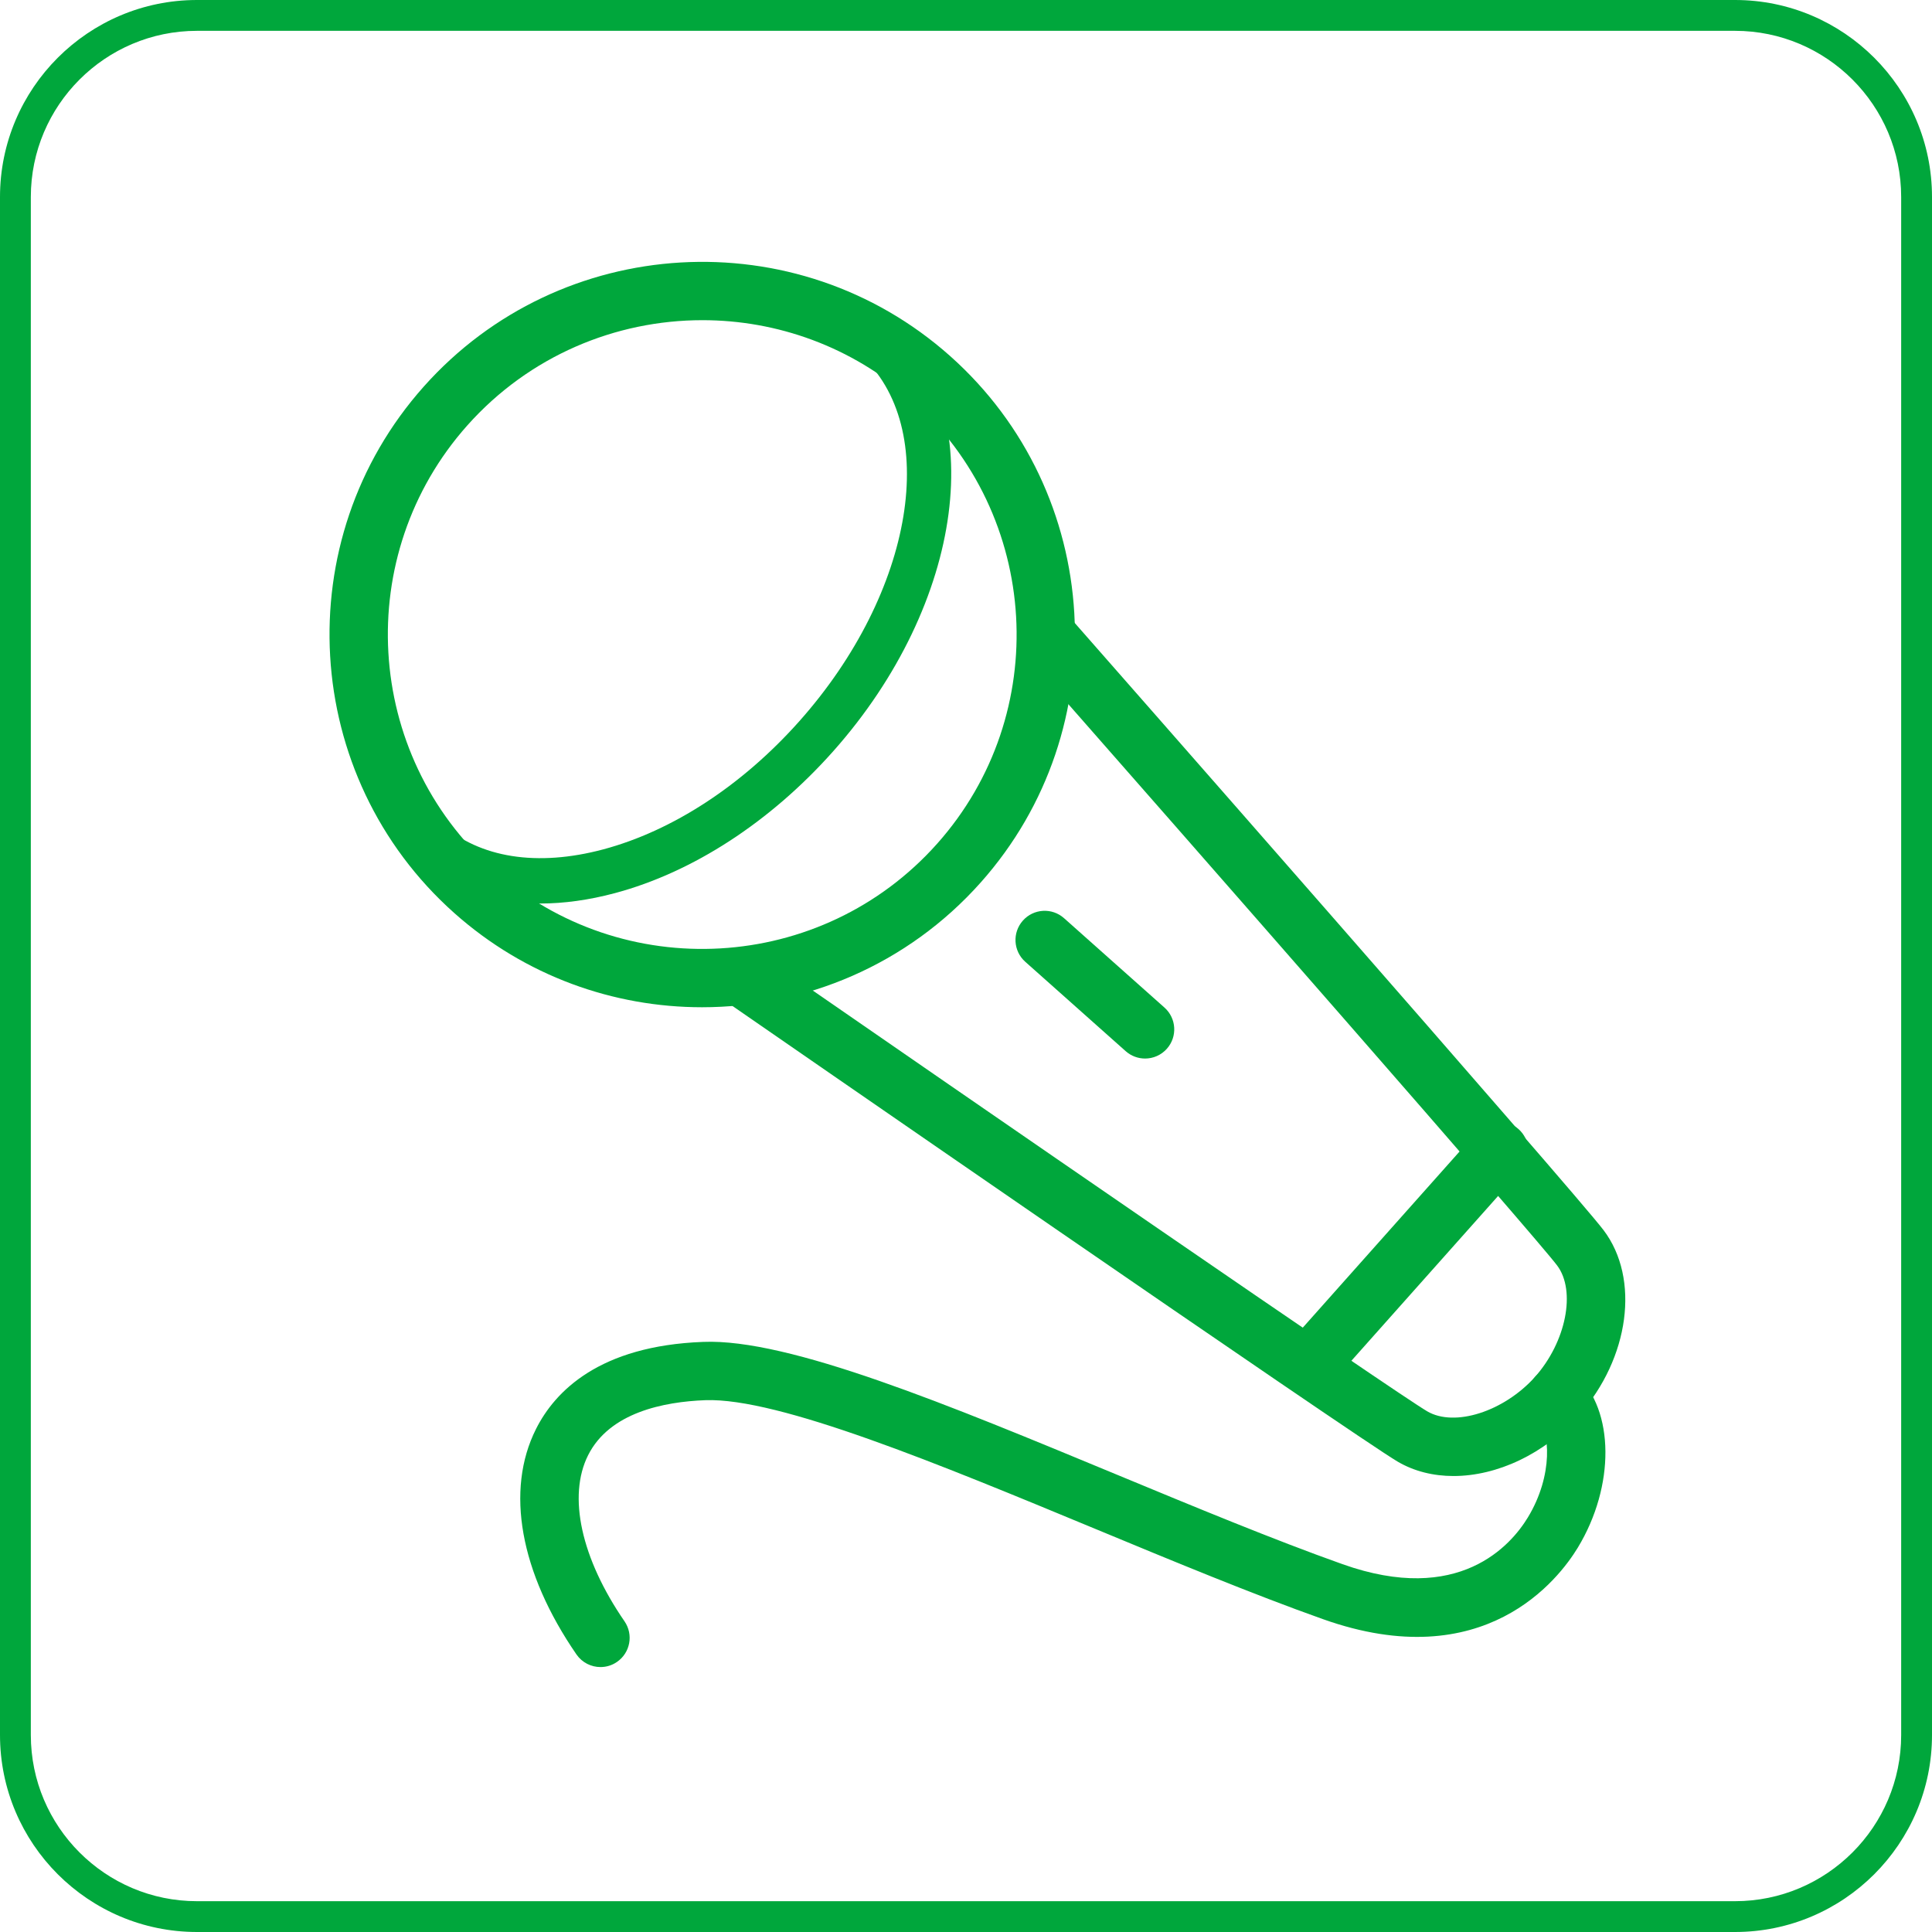
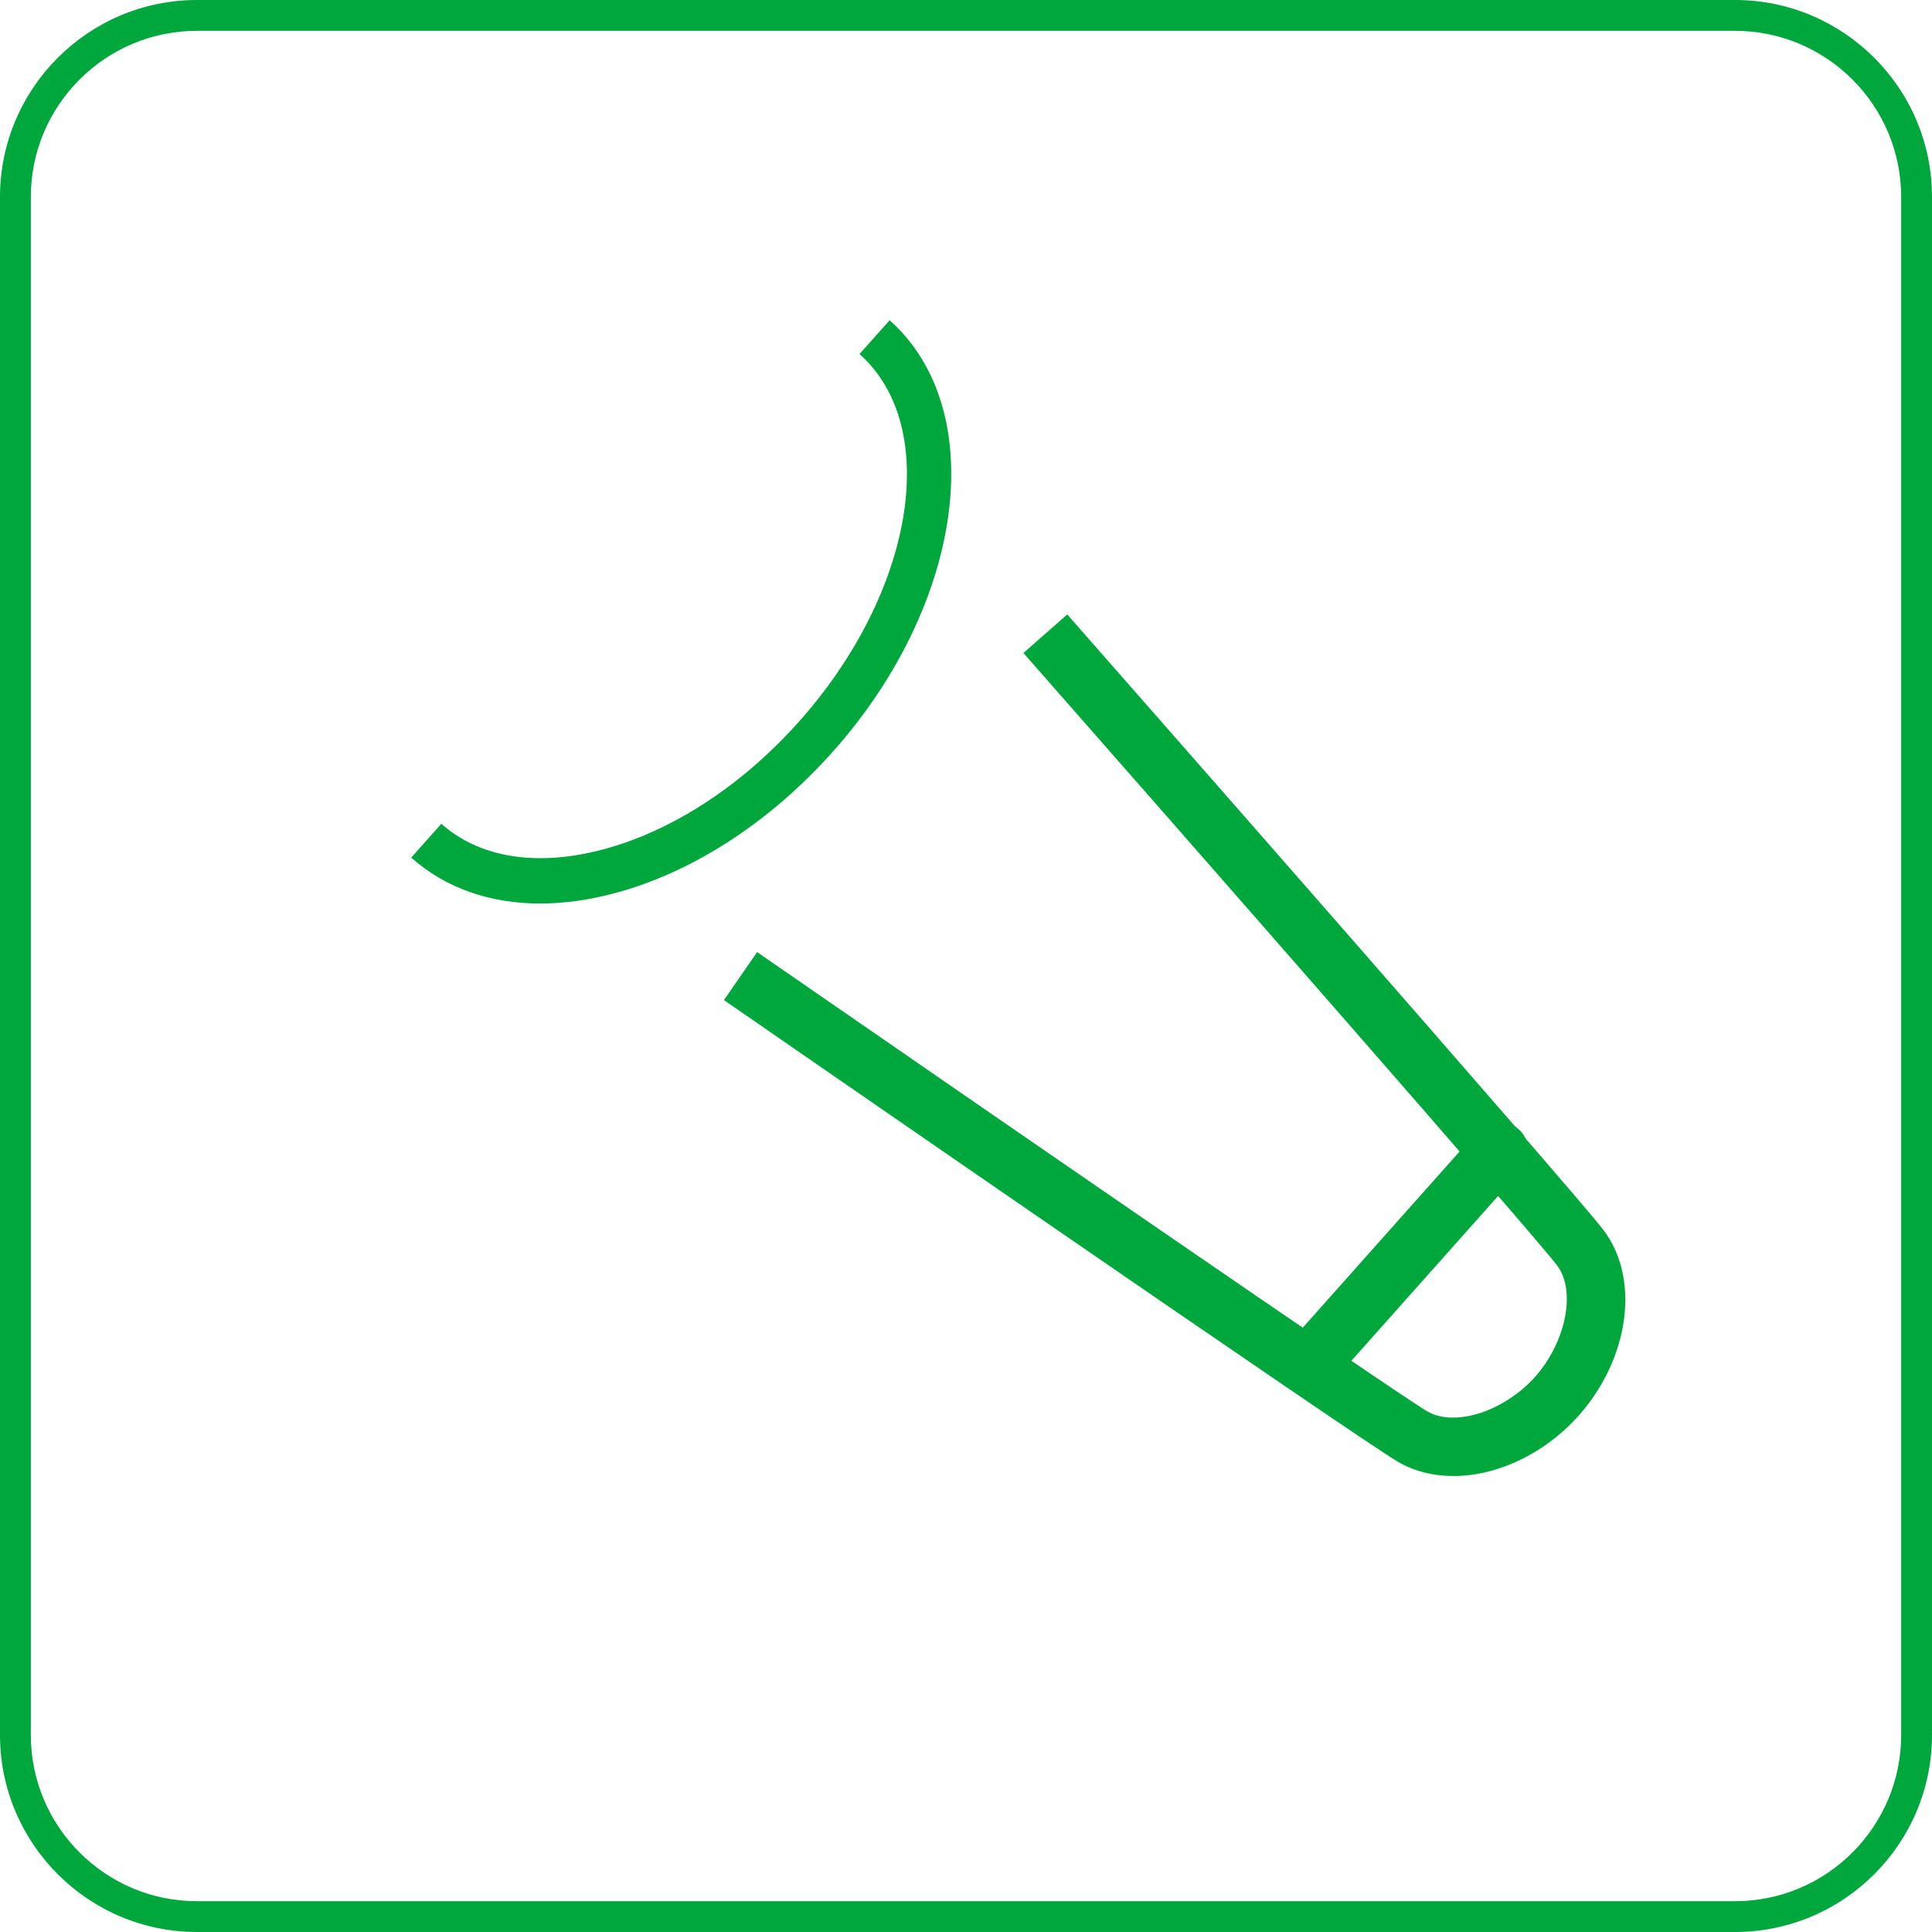
<svg xmlns="http://www.w3.org/2000/svg" version="1.1" id="レイヤー_1" x="0px" y="0px" viewBox="0 0 115.379 115.379" style="enable-background:new 0 0 115.379 115.379;" xml:space="preserve">
  <style type="text/css">
	.st0{fill:#00A73C;}
</style>
-   <path class="st0" d="M41.925,60.153c-5.271,0-10.558-1.854-14.795-5.626  c-9.171-8.164-9.989-22.268-1.825-31.438c8.165-9.17,22.269-9.989,31.438-1.825l0,0  c9.171,8.165,9.989,22.268,1.825,31.438C54.176,57.636,48.063,60.153,41.925,60.153z   M41.948,19.121c-5.178,0-10.333,2.123-14.04,6.285  c-6.887,7.736-6.196,19.632,1.54,26.519c7.736,6.886,19.632,6.197,26.519-1.54  c6.887-7.735,6.196-19.631-1.54-26.519l0,0  C50.854,20.686,46.393,19.121,41.948,19.121z" />
  <path class="st0" d="M86.802,88.148c-1.196,0-2.339-0.277-3.33-0.857  c-2.464-1.444-38.698-26.5-40.239-27.566l1.982-2.866  c13.019,9.003,38.137,26.322,40.019,27.426c1.632,0.957,4.568,0.018,6.432-2.049  V82.234c1.863-2.092,2.469-5.144,1.324-6.662  c-1.313-1.742-21.422-24.688-31.872-36.577l2.618-2.301  c1.237,1.408,30.317,34.5,32.036,36.78c2.177,2.887,1.544,7.626-1.47,11.041  l0,0C92.223,86.852,89.388,88.148,86.802,88.148z" />
  <path class="st0" d="M32.259,53.958c-3.014,0-5.664-0.928-7.701-2.742l1.798-2.02  c2.292,2.041,5.725,2.581,9.669,1.529c4.145-1.108,8.301-3.824,11.703-7.645  c6.885-7.734,8.5-17.574,3.602-21.936L53.128,19.125  c6.013,5.353,4.496,16.906-3.38,25.753c-3.749,4.211-8.374,7.216-13.024,8.459  C35.173,53.752,33.675,53.958,32.259,53.958z" />
-   <path class="st0" d="M68.383,63.216c-0.412,0-0.826-0.146-1.158-0.441l-5.996-5.337  c-0.719-0.64-0.783-1.741-0.143-2.46c0.64-0.72,1.741-0.784,2.46-0.143  l5.996,5.337c0.719,0.64,0.783,1.741,0.143,2.46  C69.34,63.019,68.863,63.216,68.383,63.216z" />
  <path class="st0" d="M79.047,82.249c-0.412,0-0.826-0.146-1.158-0.44  c-0.719-0.641-0.783-1.741-0.143-2.46l10.482-11.775  c0.64-0.72,1.741-0.784,2.46-0.143c0.719,0.64,0.783,1.741,0.143,2.46  L80.349,81.665C80.004,82.052,79.527,82.249,79.047,82.249z" />
-   <path class="st0" d="M35.863,99.557c-0.554,0-1.099-0.264-1.437-0.754  c-3.372-4.899-4.253-9.806-2.417-13.461c1.128-2.247,3.777-4.974,9.986-5.204  c5.12-0.211,14.651,3.76,24.734,7.941c4.589,1.903,9.334,3.871,13.441,5.332  c6.964,2.478,10.067-1.13,11.077-2.795c1.525-2.516,1.335-5.202,0.534-5.945  c-0.706-0.655-0.746-1.758-0.091-2.463c0.655-0.705,1.757-0.746,2.462-0.092  c2.269,2.107,2.302,6.635,0.076,10.307c-1.134,1.869-5.578,7.706-15.226,4.271  c-4.191-1.49-8.979-3.476-13.608-5.396c-9.294-3.854-18.894-7.838-23.271-7.679  c-2.487,0.093-5.721,0.737-7.001,3.286c-1.229,2.447-0.417,6.156,2.174,9.92  c0.545,0.793,0.345,1.878-0.448,2.424C36.548,99.457,36.204,99.557,35.863,99.557z  " />
  <path class="st0" d="M103.616,115.379H11.763C5.277,115.379,0,110.103,0,103.616V11.763  C0,5.277,5.277,0,11.763,0h91.853c6.486,0,11.763,5.277,11.763,11.763v91.853  C115.379,110.103,110.102,115.379,103.616,115.379z M11.763,1.841  c-5.471,0-9.922,4.451-9.922,9.922v91.853c0,5.472,4.451,9.923,9.922,9.923h91.853  c5.471,0,9.922-4.451,9.922-9.923V11.763c0-5.471-4.451-9.922-9.922-9.922H11.763z" />
</svg>